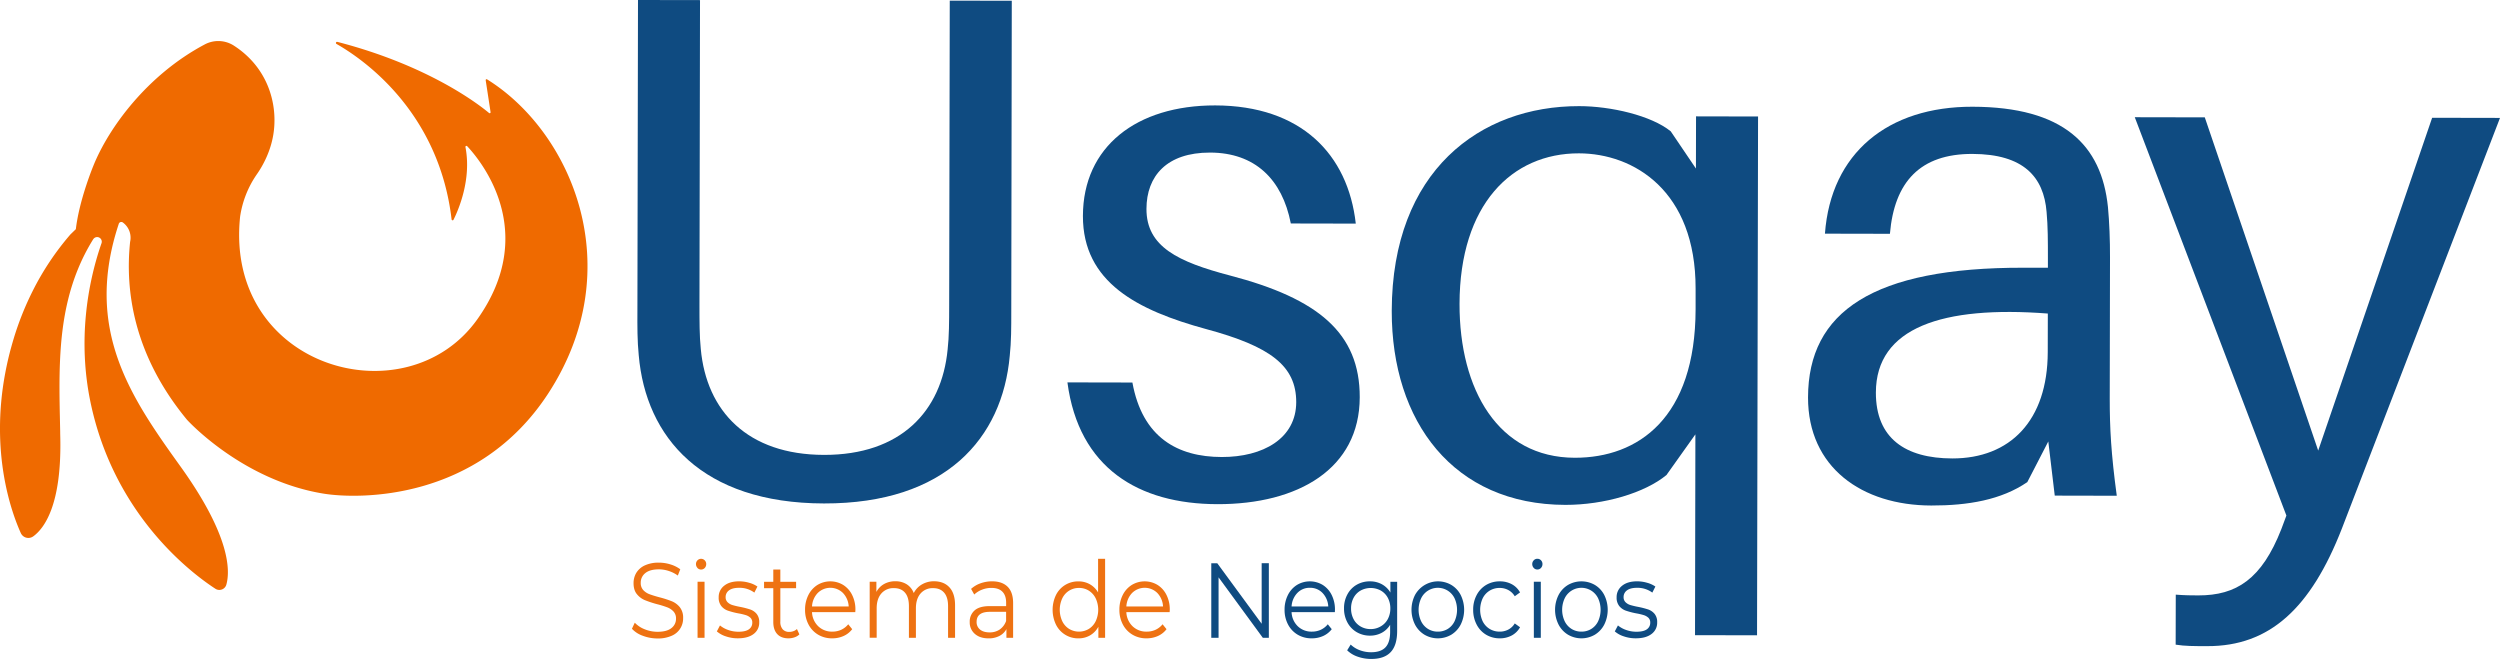
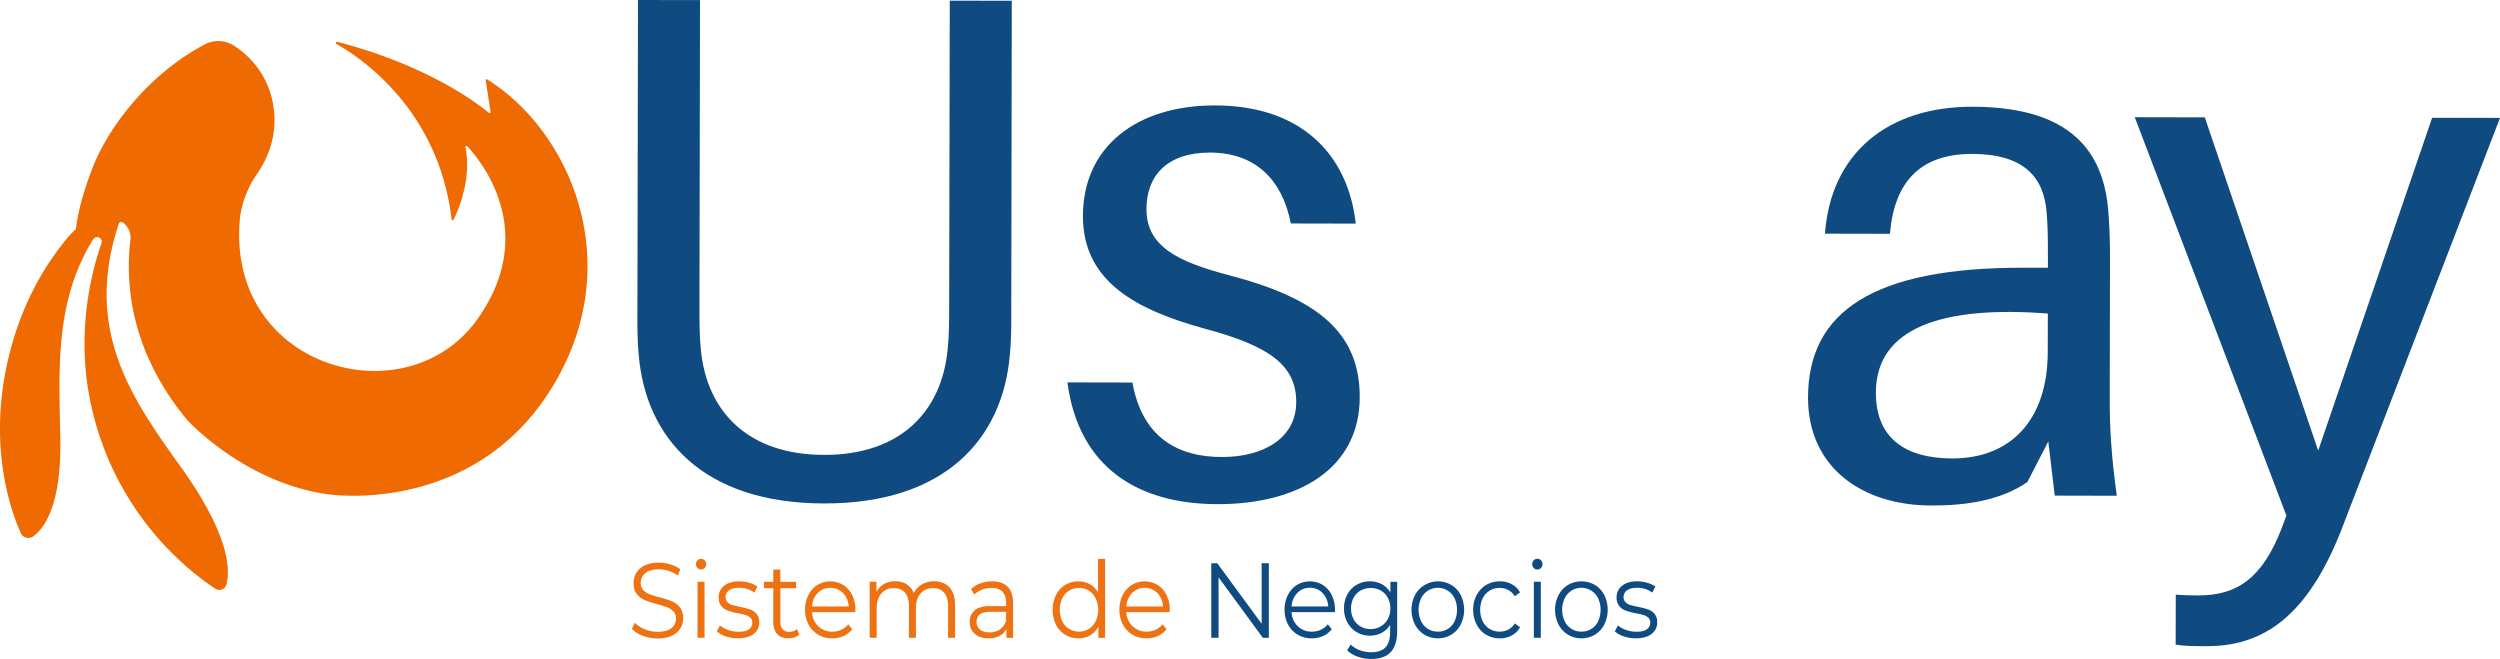
<svg xmlns="http://www.w3.org/2000/svg" id="Capa_1" data-name="Capa 1" viewBox="0 0 1894.46 499.35">
  <defs>
    <style>.cls-1{fill:#ee7212;}.cls-2{fill:#0f4b81;}.cls-3{fill:#ef6a00;}</style>
  </defs>
  <path class="cls-1" d="M501.77,632.44a20.26,20.26,0,0,1-8.23-5.32l2.16-4.6a20.44,20.44,0,0,0,7.53,5,25.78,25.78,0,0,0,9.7,1.9c4.68,0,8.17-.92,10.51-2.78a8.78,8.78,0,0,0,3.5-7.22A7.63,7.63,0,0,0,525,614a12.66,12.66,0,0,0-4.65-3.1,72.44,72.44,0,0,0-7.68-2.38,80.64,80.64,0,0,1-9.4-3.1,15.47,15.47,0,0,1-6-4.56c-1.66-2-2.5-4.81-2.5-8.31a15.08,15.08,0,0,1,2.08-7.8,14.74,14.74,0,0,1,6.41-5.62,24.47,24.47,0,0,1,10.74-2.1,28.89,28.89,0,0,1,8.75,1.34,24.07,24.07,0,0,1,7.42,3.68l-1.86,4.76a24.61,24.61,0,0,0-7-3.52A24.18,24.18,0,0,0,514,582.1q-6.87,0-10.34,2.86a9.12,9.12,0,0,0-3.45,7.38,7.76,7.76,0,0,0,1.89,5.45,12.35,12.35,0,0,0,4.78,3.16c1.92.72,4.48,1.52,7.72,2.38a75.68,75.68,0,0,1,9.27,3,15.31,15.31,0,0,1,6,4.52,12.64,12.64,0,0,1,2.46,8.19,14.15,14.15,0,0,1-8.64,13.38,25.3,25.3,0,0,1-10.81,2.06A31.88,31.88,0,0,1,501.77,632.44Z" transform="translate(-14.67 -150.66)" />
  <path class="cls-1" d="M543.19,581a4.15,4.15,0,0,1-1.12-2.9,4,4,0,0,1,1.12-2.81,3.82,3.82,0,0,1,5.52,0,3.91,3.91,0,0,1,1.12,2.77,4.24,4.24,0,0,1-1.12,3,3.77,3.77,0,0,1-5.52,0Zm.08,10.5h5.3V634h-5.3Z" transform="translate(-14.67 -150.66)" />
  <path class="cls-1" d="M564.7,632.88a19,19,0,0,1-6.81-3.76l2.37-4.52a19.72,19.72,0,0,0,6.2,3.44,23.11,23.11,0,0,0,7.76,1.34c3.58,0,6.21-.6,7.93-1.82a5.91,5.91,0,0,0,2.58-5.12,4.85,4.85,0,0,0-1.42-3.68,9.34,9.34,0,0,0-3.57-2,47.34,47.34,0,0,0-5.74-1.33,59.5,59.5,0,0,1-7.68-2,11.22,11.22,0,0,1-5-3.44,10.14,10.14,0,0,1-2.05-6.7,10.73,10.73,0,0,1,4.09-8.71q4.11-3.39,11.42-3.4a26.75,26.75,0,0,1,7.59,1.1,20,20,0,0,1,6.26,2.86l-2.32,4.59a18.72,18.72,0,0,0-11.55-3.64c-3.38,0-5.94.64-7.64,1.94a6.06,6.06,0,0,0-2.58,5.08A5.22,5.22,0,0,0,566,607a9,9,0,0,0,3.62,2.14,58.23,58.23,0,0,0,6,1.42,64.33,64.33,0,0,1,7.53,1.94A11.05,11.05,0,0,1,588,615.8a9.61,9.61,0,0,1,2,6.46,10.52,10.52,0,0,1-4.28,8.84c-2.86,2.18-6.81,3.26-11.89,3.26A27.45,27.45,0,0,1,564.7,632.88Z" transform="translate(-14.67 -150.66)" />
  <path class="cls-1" d="M620.43,631.4a9.67,9.67,0,0,1-3.69,2.22,14.19,14.19,0,0,1-4.58.76c-3.68,0-6.52-1.08-8.5-3.22s-3-5.2-3-9.12V596.37h-7v-4.83h7v-9.28H606v9.28h11.94v4.83H606v25.35a8.4,8.4,0,0,0,1.76,5.78,6.35,6.35,0,0,0,5,2,9,9,0,0,0,3.18-.56,7.71,7.71,0,0,0,2.64-1.62Z" transform="translate(-14.67 -150.66)" />
  <path class="cls-1" d="M662.79,614.53H630a15.67,15.67,0,0,0,4.7,10.69,14.88,14.88,0,0,0,10.73,4.08,15.87,15.87,0,0,0,6.72-1.42,14.72,14.72,0,0,0,5.3-4.16l3,3.72a16.85,16.85,0,0,1-6.51,5.16,20.71,20.71,0,0,1-8.62,1.78,20.38,20.38,0,0,1-10.69-2.78,19.35,19.35,0,0,1-7.28-7.72,23.41,23.41,0,0,1-2.62-11.13,24.35,24.35,0,0,1,2.5-11.14,19,19,0,0,1,6.86-7.67,18.84,18.84,0,0,1,19.57,0,18.63,18.63,0,0,1,6.77,7.63,24.52,24.52,0,0,1,2.46,11.18ZM634.35,600A15.94,15.94,0,0,0,630,610.25H657.8A15.94,15.94,0,0,0,653.44,600a13.58,13.58,0,0,0-19.09,0Z" transform="translate(-14.67 -150.66)" />
  <path class="cls-1" d="M734.18,595.8c2.8,3.05,4.22,7.59,4.22,13.55V634h-5.3V609.93q0-6.63-2.94-10.1c-2-2.32-4.74-3.48-8.32-3.48a12,12,0,0,0-9.61,4.08q-3.51,4.08-3.5,11.26V634h-5.3V609.91q0-6.63-2.94-10.1t-8.39-3.48a12,12,0,0,0-9.58,4.08Q679,604.49,679,611.67v22.27h-5.3V591.48h5.08v7.75a14.72,14.72,0,0,1,5.81-6,17.15,17.15,0,0,1,8.58-2.1,15.81,15.81,0,0,1,8.53,2.26,13.43,13.43,0,0,1,5.4,6.69,15.89,15.89,0,0,1,6.22-6.57,18.09,18.09,0,0,1,9.27-2.38Q730,591.22,734.18,595.8Z" transform="translate(-14.67 -150.66)" />
  <path class="cls-1" d="M778.3,595.36q4.1,4.15,4.09,12.31V634h-5.07v-6.62a12.47,12.47,0,0,1-5.26,5.16,17.22,17.22,0,0,1-8.24,1.86q-6.57,0-10.43-3.4a11.36,11.36,0,0,1-3.88-9,11.21,11.21,0,0,1,3.62-8.71c2.42-2.2,6.25-3.32,11.51-3.32H777.1v-2.58c0-3.66-.94-6.44-2.84-8.36s-4.66-2.86-8.28-2.86a19.28,19.28,0,0,0-7.15,1.34,17.77,17.77,0,0,0-5.9,3.68l-2.38-4.28a21.07,21.07,0,0,1,7.16-4.23,25.73,25.73,0,0,1,8.79-1.5Q774.18,591.2,778.3,595.36Zm-6,32.28a13.2,13.2,0,0,0,4.78-6.42v-6.93H764.8q-10.06,0-10.07,7.59a7.14,7.14,0,0,0,2.62,5.86c1.74,1.42,4.17,2.14,7.31,2.14A13.3,13.3,0,0,0,772.32,627.64Z" transform="translate(-14.67 -150.66)" />
  <path class="cls-1" d="M852.1,574.09V634H847v-8.4a16.82,16.82,0,0,1-6.3,6.54,17.34,17.34,0,0,1-8.83,2.26,18.67,18.67,0,0,1-17-10.42,26,26,0,0,1,0-22.43,18.69,18.69,0,0,1,7-7.63,19,19,0,0,1,10-2.7,17.43,17.43,0,0,1,8.61,2.14,16.85,16.85,0,0,1,6.3,6.25v-25.5Zm-12.34,53.15a14.07,14.07,0,0,0,5.22-5.86,20.57,20.57,0,0,0,0-17.27,14.2,14.2,0,0,0-5.22-5.86,13.67,13.67,0,0,0-7.41-2.06,13.91,13.91,0,0,0-7.5,2.06,14.07,14.07,0,0,0-5.22,5.86,20.67,20.67,0,0,0,0,17.27,14.07,14.07,0,0,0,5.22,5.86,14.52,14.52,0,0,0,14.91,0Z" transform="translate(-14.67 -150.66)" />
  <path class="cls-1" d="M901,614.53h-32.8a15.67,15.67,0,0,0,4.7,10.69,14.88,14.88,0,0,0,10.73,4.08,15.87,15.87,0,0,0,6.72-1.42,14.72,14.72,0,0,0,5.3-4.16l3,3.72a16.85,16.85,0,0,1-6.51,5.16,20.71,20.71,0,0,1-8.62,1.78,20.38,20.38,0,0,1-10.69-2.78,19.35,19.35,0,0,1-7.28-7.72,23.41,23.41,0,0,1-2.62-11.13,24.35,24.35,0,0,1,2.5-11.14,19,19,0,0,1,6.86-7.67,18.88,18.88,0,0,1,19.59,0,18.63,18.63,0,0,1,6.77,7.63,24.52,24.52,0,0,1,2.46,11.18ZM872.57,600a15.94,15.94,0,0,0-4.36,10.22H896A15.94,15.94,0,0,0,891.66,600a13.58,13.58,0,0,0-19.09,0Z" transform="translate(-14.67 -150.66)" />
  <path class="cls-2" d="M976.18,577.46V634h-4.54l-33.56-45.84V634h-5.52v-56.5h4.56l33.62,45.84V577.46Z" transform="translate(-14.67 -150.66)" />
  <path class="cls-2" d="M1026.21,614.53h-32.8a15.71,15.71,0,0,0,4.69,10.69,14.91,14.91,0,0,0,10.74,4.08,15.87,15.87,0,0,0,6.72-1.42,14.69,14.69,0,0,0,5.29-4.16l3,3.72a17,17,0,0,1-6.51,5.16,20.71,20.71,0,0,1-8.62,1.78A20.36,20.36,0,0,1,998,631.6a19.35,19.35,0,0,1-7.28-7.72,23.41,23.41,0,0,1-2.62-11.13,24.35,24.35,0,0,1,2.5-11.14,19,19,0,0,1,6.86-7.67,18.88,18.88,0,0,1,19.59,0,18.77,18.77,0,0,1,6.77,7.63,24.52,24.52,0,0,1,2.46,11.18ZM997.77,600a15.94,15.94,0,0,0-4.36,10.22h27.8a16,16,0,0,0-4.35-10.22,12.85,12.85,0,0,0-9.58-3.92A12.71,12.71,0,0,0,997.77,600Z" transform="translate(-14.67 -150.66)" />
  <path class="cls-2" d="M1073.41,591.52V628.8q0,10.82-4.88,16c-3.26,3.48-8.16,5.2-14.73,5.2a30.58,30.58,0,0,1-10.34-1.74,20.9,20.9,0,0,1-7.93-4.8l2.67-4.36a20,20,0,0,0,6.9,4.28,24,24,0,0,0,8.54,1.54c5,0,8.61-1.26,10.95-3.76s3.5-6.39,3.5-11.65V624.1a16.4,16.4,0,0,1-6.46,6.14,18.63,18.63,0,0,1-8.83,2.1,19.74,19.74,0,0,1-10-2.62,18.64,18.64,0,0,1-7.07-7.34,22,22,0,0,1-2.58-10.69,21.73,21.73,0,0,1,2.58-10.66,18.36,18.36,0,0,1,7-7.25,19.77,19.77,0,0,1,10.06-2.58,18.48,18.48,0,0,1,9,2.18,17,17,0,0,1,6.5,6.29v-8.15ZM1061,625.3a13.83,13.83,0,0,0,5.34-5.54,16.87,16.87,0,0,0,1.9-8.07,16.7,16.7,0,0,0-1.9-8,13.89,13.89,0,0,0-5.3-5.5,16,16,0,0,0-15.35,0,13.64,13.64,0,0,0-5.3,5.5,16.74,16.74,0,0,0-1.9,8.08,16.93,16.93,0,0,0,1.9,8.07,13.74,13.74,0,0,0,5.3,5.54,14.9,14.9,0,0,0,7.64,2A15.06,15.06,0,0,0,1061,625.3Z" transform="translate(-14.67 -150.66)" />
  <path class="cls-2" d="M1094.06,631.6a19.48,19.48,0,0,1-7.16-7.72,25,25,0,0,1,0-22.27,19.92,19.92,0,0,1,27.59-7.67,18.9,18.9,0,0,1,7.11,7.67,25.32,25.32,0,0,1,0,22.27,19.43,19.43,0,0,1-7.11,7.72,20.16,20.16,0,0,1-20.43,0Zm17.71-4.36a13.85,13.85,0,0,0,5.18-5.86,21.08,21.08,0,0,0,0-17.27,14.06,14.06,0,0,0-25.39,0,20.57,20.57,0,0,0,0,17.27,14.07,14.07,0,0,0,5.22,5.86,13.85,13.85,0,0,0,7.49,2.06A14.08,14.08,0,0,0,1111.77,627.24Z" transform="translate(-14.67 -150.66)" />
  <path class="cls-2" d="M1140.83,631.64a19,19,0,0,1-7.19-7.72,23.63,23.63,0,0,1-2.62-11.17,23.19,23.19,0,0,1,2.62-11.14,19.28,19.28,0,0,1,7.19-7.67,19.94,19.94,0,0,1,10.4-2.74,18.9,18.9,0,0,1,9,2.14,15.53,15.53,0,0,1,6.3,6.25l-4,2.9a12.76,12.76,0,0,0-4.92-4.72,13.73,13.73,0,0,0-6.47-1.58,14.34,14.34,0,0,0-7.64,2.06,14.11,14.11,0,0,0-5.3,5.86,20.76,20.76,0,0,0,0,17.31,14.11,14.11,0,0,0,5.3,5.82,14.39,14.39,0,0,0,7.64,2.06,13.64,13.64,0,0,0,6.47-1.54,12.38,12.38,0,0,0,4.92-4.68l4,2.9a15.53,15.53,0,0,1-6.34,6.26,18.94,18.94,0,0,1-9,2.14A20,20,0,0,1,1140.83,631.64Z" transform="translate(-14.67 -150.66)" />
  <path class="cls-2" d="M1176.9,581a4.15,4.15,0,0,1-1.12-2.9,4,4,0,0,1,1.12-2.81,3.57,3.57,0,0,1,2.75-1.2,3.64,3.64,0,0,1,2.76,1.16,3.91,3.91,0,0,1,1.12,2.77,4.24,4.24,0,0,1-1.12,3,3.61,3.61,0,0,1-2.76,1.2A3.5,3.5,0,0,1,1176.9,581Zm.08,10.5h5.29V634H1177Z" transform="translate(-14.67 -150.66)" />
  <path class="cls-2" d="M1202.84,631.6a19.39,19.39,0,0,1-7.15-7.72,25,25,0,0,1,0-22.27,19.25,19.25,0,0,1,7.15-7.67,20.41,20.41,0,0,1,20.43,0,18.86,18.86,0,0,1,7.12,7.67,25.32,25.32,0,0,1,0,22.27,19.38,19.38,0,0,1-7.12,7.72,20.16,20.16,0,0,1-20.43,0Zm17.71-4.36a13.85,13.85,0,0,0,5.18-5.86,21,21,0,0,0,0-17.27,14.06,14.06,0,0,0-25.39,0,20.57,20.57,0,0,0,0,17.27,14.19,14.19,0,0,0,5.22,5.86,13.91,13.91,0,0,0,7.5,2.06A14,14,0,0,0,1220.55,627.24Z" transform="translate(-14.67 -150.66)" />
  <path class="cls-2" d="M1245.16,632.88a19.08,19.08,0,0,1-6.82-3.76l2.38-4.52a19.72,19.72,0,0,0,6.2,3.44,23.11,23.11,0,0,0,7.76,1.34c3.57,0,6.23-.6,7.93-1.82a5.91,5.91,0,0,0,2.58-5.12,4.85,4.85,0,0,0-1.42-3.68,9.31,9.31,0,0,0-3.58-2,47.57,47.57,0,0,0-5.73-1.33,59.5,59.5,0,0,1-7.68-2,11.22,11.22,0,0,1-5-3.44,10.09,10.09,0,0,1-2.06-6.7,10.74,10.74,0,0,1,4.1-8.71q4.11-3.39,11.42-3.4a26.85,26.85,0,0,1,7.59,1.1,20,20,0,0,1,6.26,2.86l-2.32,4.59a18.74,18.74,0,0,0-11.55-3.64c-3.38,0-5.94.64-7.64,1.94a6.06,6.06,0,0,0-2.58,5.08,5.22,5.22,0,0,0,1.46,3.88,8.86,8.86,0,0,0,3.62,2.14,58.23,58.23,0,0,0,6,1.42,64.87,64.87,0,0,1,7.53,1.94,10.94,10.94,0,0,1,4.84,3.31,9.61,9.61,0,0,1,2,6.46,10.53,10.53,0,0,1-4.3,8.84q-4.29,3.27-11.89,3.26A27.25,27.25,0,0,1,1245.16,632.88Z" transform="translate(-14.67 -150.66)" />
  <path class="cls-2" d="M781,386.76c0,11.91,0,22.75-1.16,33.58-5.59,62.27-48.35,112-140.78,111.83s-135-50.08-140.37-112.37c-1.08-10.83-1.06-21.67-1-33.58l.44-235.56,47,.08L544.71,382c0,11.92,0,23.29,1,33.05,4.28,47.11,35.4,80.22,93.38,80.32s89.21-32.87,93.69-80c1.12-9.74,1.14-21.11,1.16-33l.44-231.22,47,.08Z" transform="translate(-14.67 -150.66)" />
  <path class="cls-2" d="M1042.06,320.11l-49.23-.1c-6.5-33.58-27.25-53.67-61.17-53.73-32.83-.06-48.18,17.77-48.22,42.7-.06,28.7,24,40.12,63.35,50.47,66.71,17.46,98.37,43.52,98.27,92.26-.1,54.15-46.64,81.14-107.9,81-59.63-.12-105-27.27-113.61-92.28l49.24.1c7.57,41.72,34.34,56.39,67.72,56.45,31.19.06,56.38-14,56.42-41.57s-19.61-42.28-68.27-55.38c-51.93-14.17-93.47-35.38-93.37-85.73.1-52.54,40.64-83.86,100.27-83.76C1000.66,230.68,1036.15,267.58,1042.06,320.11Z" transform="translate(-14.67 -150.66)" />
-   <path class="cls-2" d="M1346.13,632.08l-47-.1.28-152.17-21.93,30.83c-16.43,13.51-47.07,22.65-76.62,22.61-84.77-.16-131.69-63.07-131.55-147,.2-106.15,67-155.3,142-155.16,24.07,0,54.69,7.13,69.42,19.09l19.09,28.2.08-39.54,47,.1Zm-46.56-247,0-15.71c.14-74.18-46.85-102.43-88.41-102.51-50.88-.1-90.34,38.82-90.48,114.08-.12,65,29.33,116.48,87.3,116.6C1256.14,497.6,1299.41,467.36,1299.57,385Z" transform="translate(-14.67 -150.66)" />
  <path class="cls-2" d="M1566.84,485.19,1550.93,516c-19.71,13.49-44.88,17.79-72.79,17.73-52.51-.1-93.47-28.89-93.37-81.94.12-65,49.42-98.47,163.18-98.25l18.59,0,0-7.58c0-12.45,0-23.83-1-34.66-2.14-26.55-17.41-43.9-56.25-44-39.38-.08-59.11,21-62.47,60.53l-49.24-.1c4.5-61.19,47.78-96.31,111.77-96.19,68.92.14,97.85,28.88,102.69,76,1.08,11.37,1.6,25.45,1.56,37.9l-.2,107.77c0,21.67,1,41.16,5.33,73.12l-47-.1Zm-.42-67.69.06-29.24c-79.84-6.12-130.2,10.59-130.3,59.87-.06,34.66,22.33,49.85,57.9,49.93C1537.83,498.12,1566.32,469.48,1566.42,417.5Z" transform="translate(-14.67 -150.66)" />
  <path class="cls-2" d="M1789.33,551.14c-23.63,60.61-54.88,89.25-101.91,89.15-10.4,0-17,0-24.07-1.12l.08-37.9c7.12.56,12,.56,17,.58,29,.06,48.16-12.35,63-50.23l3.84-10.28L1632.37,239.49l53.05.1,85.94,252.52,86.35-252.2,51.42.1Z" transform="translate(-14.67 -150.66)" />
  <path class="cls-3" d="M85.32,331.93c-.12.2-.26.4-.38.6-18,29.3-23.44,60.29-24.8,91.81-.6,13.93-.4,28-.1,42,.08,3.8.16,7.62.24,11.41,0,1.84.08,3.7.1,5.54.9,50.14-12.14,67.69-20.47,73.78a6.3,6.3,0,0,1-9.46-2.43c-6.88-15.22-23.37-60.25-11.75-121.6,1.2-6.34,2.68-12.84,4.53-19.49h0c.6-2.22,1.26-4.46,1.94-6.72a226.7,226.7,0,0,1,14.1-35.34,207.88,207.88,0,0,1,28.82-43.24l4.06-3.94c2.58-22.47,13.45-48.47,13.45-48.47,11.5-28.25,40.38-68.21,84.12-91.46a21.83,21.83,0,0,1,22,.74c25.79,16.55,33,43.48,30.48,64.61-1.77,15.31-8.89,27.37-13.13,33.34a75.5,75.5,0,0,0-12.45,31.77c-12,114.84,126,153.66,179.87,77.62,47.09-66.45,2.28-120.28-7.78-131a.77.77,0,0,0-1.32.7c4.76,24.63-5.5,47.92-9.07,55.06a.77.77,0,0,1-1.44-.28c-9.64-82.46-67.89-122-87.26-133a.86.86,0,0,1,.66-1.56c69.35,17.95,107.45,47.58,115,53.92a.7.7,0,0,0,1.14-.64l-3.7-24.21a.68.68,0,0,1,1-.68c63.91,39.64,108.43,142.77,46.42,238-53.39,82-144.15,80.16-170,76C198,514.78,156.39,468.76,156.37,468.74h0c-40.84-49.48-46.94-98.57-43.1-134.83a14.3,14.3,0,0,0-5.46-14.62,2,2,0,0,0-3.14,1c-26.52,80,9,131.26,46.82,183.91,37.52,52.26,37.74,78.6,34.7,89.5a5.5,5.5,0,0,1-8.29,3.11c-18-11.71-77-55.89-94.74-141.78-9.47-45.86-2.37-88.56,8.14-119.22l.32-.9a3.5,3.5,0,0,0-6.26-3Z" transform="translate(-14.67 -150.66)" />
</svg>